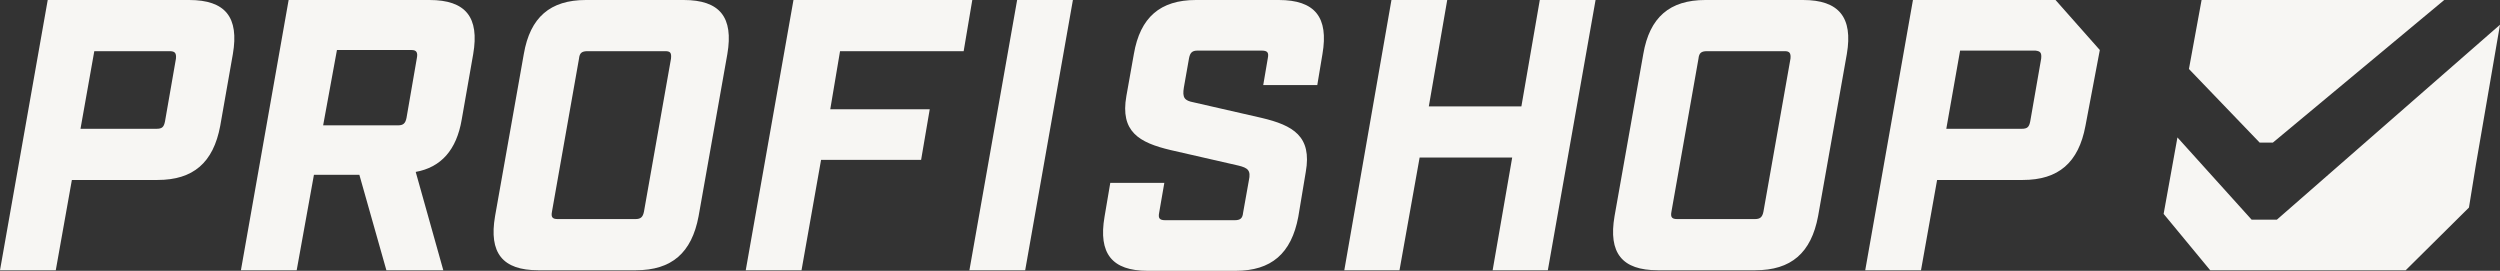
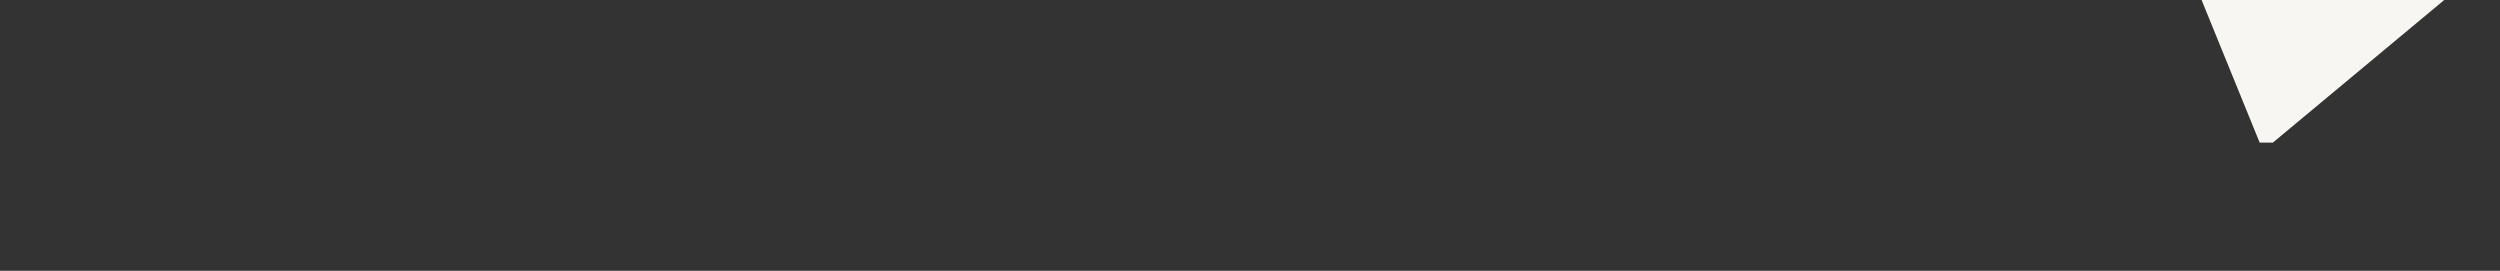
<svg xmlns="http://www.w3.org/2000/svg" id="Ebene_2" data-name="Ebene 2" viewBox="0 0 434.8 47.1">
  <rect x="0" y="0" width="434.8" height="47.1" fill="#333333" stroke="none" />
  <defs>
    <style>
      .cls-1 {
        fill: #f7f6f3;
        stroke-width: 0px;
      }
    </style>
  </defs>
  <g id="Ebene_1-2" data-name="Ebene 1">
-     <path class="cls-1" d="M0,47h9.7l2.8-15.7h14.9c6.2,0,9.7-3,10.9-9.4l2.2-12.5C41.6,3,39.2,0,32.9,0H8.3L0,47ZM30.6,10.2l-1.9,10.9c-.2,1-.5,1.3-1.5,1.3h-13.2l2.4-13.5h13.1c.9,0,1.2.3,1.1,1.3ZM74.7,0h-24.5l-8.3,47h9.7l3-16.6h7.9l4.7,16.6h9.9l-4.8-17.1c4.4-.8,7.1-3.8,8-9.1l2-11.4C83.4,3,81,0,74.7,0ZM72.5,10.1l-1.8,10.4c-.2,1-.6,1.3-1.5,1.3h-13l2.4-13.1h13c.8,0,1.1.4.9,1.4ZM118.9,0h-17C95.7,0,92.2,3,91.1,9.4l-5,28.2c-1.1,6.4,1.3,9.4,7.5,9.4h17c6.2,0,9.7-3,10.9-9.4l5-28.2C127.6,3,125.2,0,118.9,0h0ZM116.7,10.2l-4.7,26.6c-.2,1-.6,1.3-1.5,1.3h-13.5c-.9,0-1.2-.3-1-1.3l4.7-26.6c.1-1,.5-1.3,1.5-1.3h13.5c.9,0,1.1.3,1,1.3ZM160.2,27.8l1.5-8.8h-17.3l1.7-10.1h21.5l1.5-8.9h-31.1l-8.3,47h9.7l3.4-19.2h17.4ZM168.6,47h9.7L186.6,0h-9.7l-8.3,47Z" />
-     <path class="cls-1" d="M222.4,0h-14.4C201.8,0,198.3,3,197.2,9.4l-1.3,7.3c-1.1,6.2,2.2,8.1,7.7,9.4l11.8,2.7c1.6.4,2.2.8,1.8,2.6l-1,5.6c-.1,1-.5,1.3-1.5,1.3h-12c-1,0-1.3-.3-1.1-1.3l.9-5.2h-9.4l-1,5.9c-1.1,6.4,1.3,9.4,7.5,9.4h15.3c6.2,0,9.7-3,10.9-9.4l1.3-7.8c1.1-6.2-2.2-8.1-7.7-9.4l-11.8-2.7c-1.6-.3-2-.8-1.7-2.6l.9-5.1c.2-1,.6-1.3,1.5-1.3h11.1c1,0,1.3.3,1.1,1.3l-.8,4.7h9.4l.9-5.4C231.1,3,228.7,0,222.4,0h0ZM233.8,47h9.6l3.5-19.6h16.1l-3.4,19.6h9.6L277.5,0h-9.7l-3.2,18.5h-16.1L251.7,0h-9.7l-8.2,47ZM313.6,0h-17c-6.2,0-9.7,3-10.8,9.4l-5,28.2c-1.1,6.4,1.3,9.4,7.5,9.4h17c6.2,0,9.7-3,10.9-9.4l5-28.2C322.3,3,319.8,0,313.6,0ZM311.4,10.2l-4.7,26.6c-.2,1-.6,1.3-1.5,1.3h-13.5c-.9,0-1.2-.3-1-1.3l4.7-26.6c.1-1,.5-1.3,1.5-1.3h13.5c.8,0,1.1.3,1,1.3ZM332.7,0l-8.3,47h9.7l2.8-15.7h14.9c6.2,0,9.7-3,10.9-9.4l2.5-13.2L357.5,0h-24.8ZM355,10.2l-1.9,10.9c-.2,1-.5,1.3-1.5,1.3h-13.1l2.4-13.6h13.1c.9.1,1.1.4,1,1.4h0ZM384.4,47h34l11-10.9,1.2-7.4,4.2-24.4-38.8,33.9h-4.4l-12.9-14.3-2.4,13.3,8.1,9.8Z" />
-     <path class="cls-1" d="M395.3,24.8h-2.3l-12.3-12.8L382.9,0h42.2l-29.8,24.8Z" />
+     <path class="cls-1" d="M395.3,24.8h-2.3L382.9,0h42.2l-29.8,24.8Z" />
  </g>
</svg>